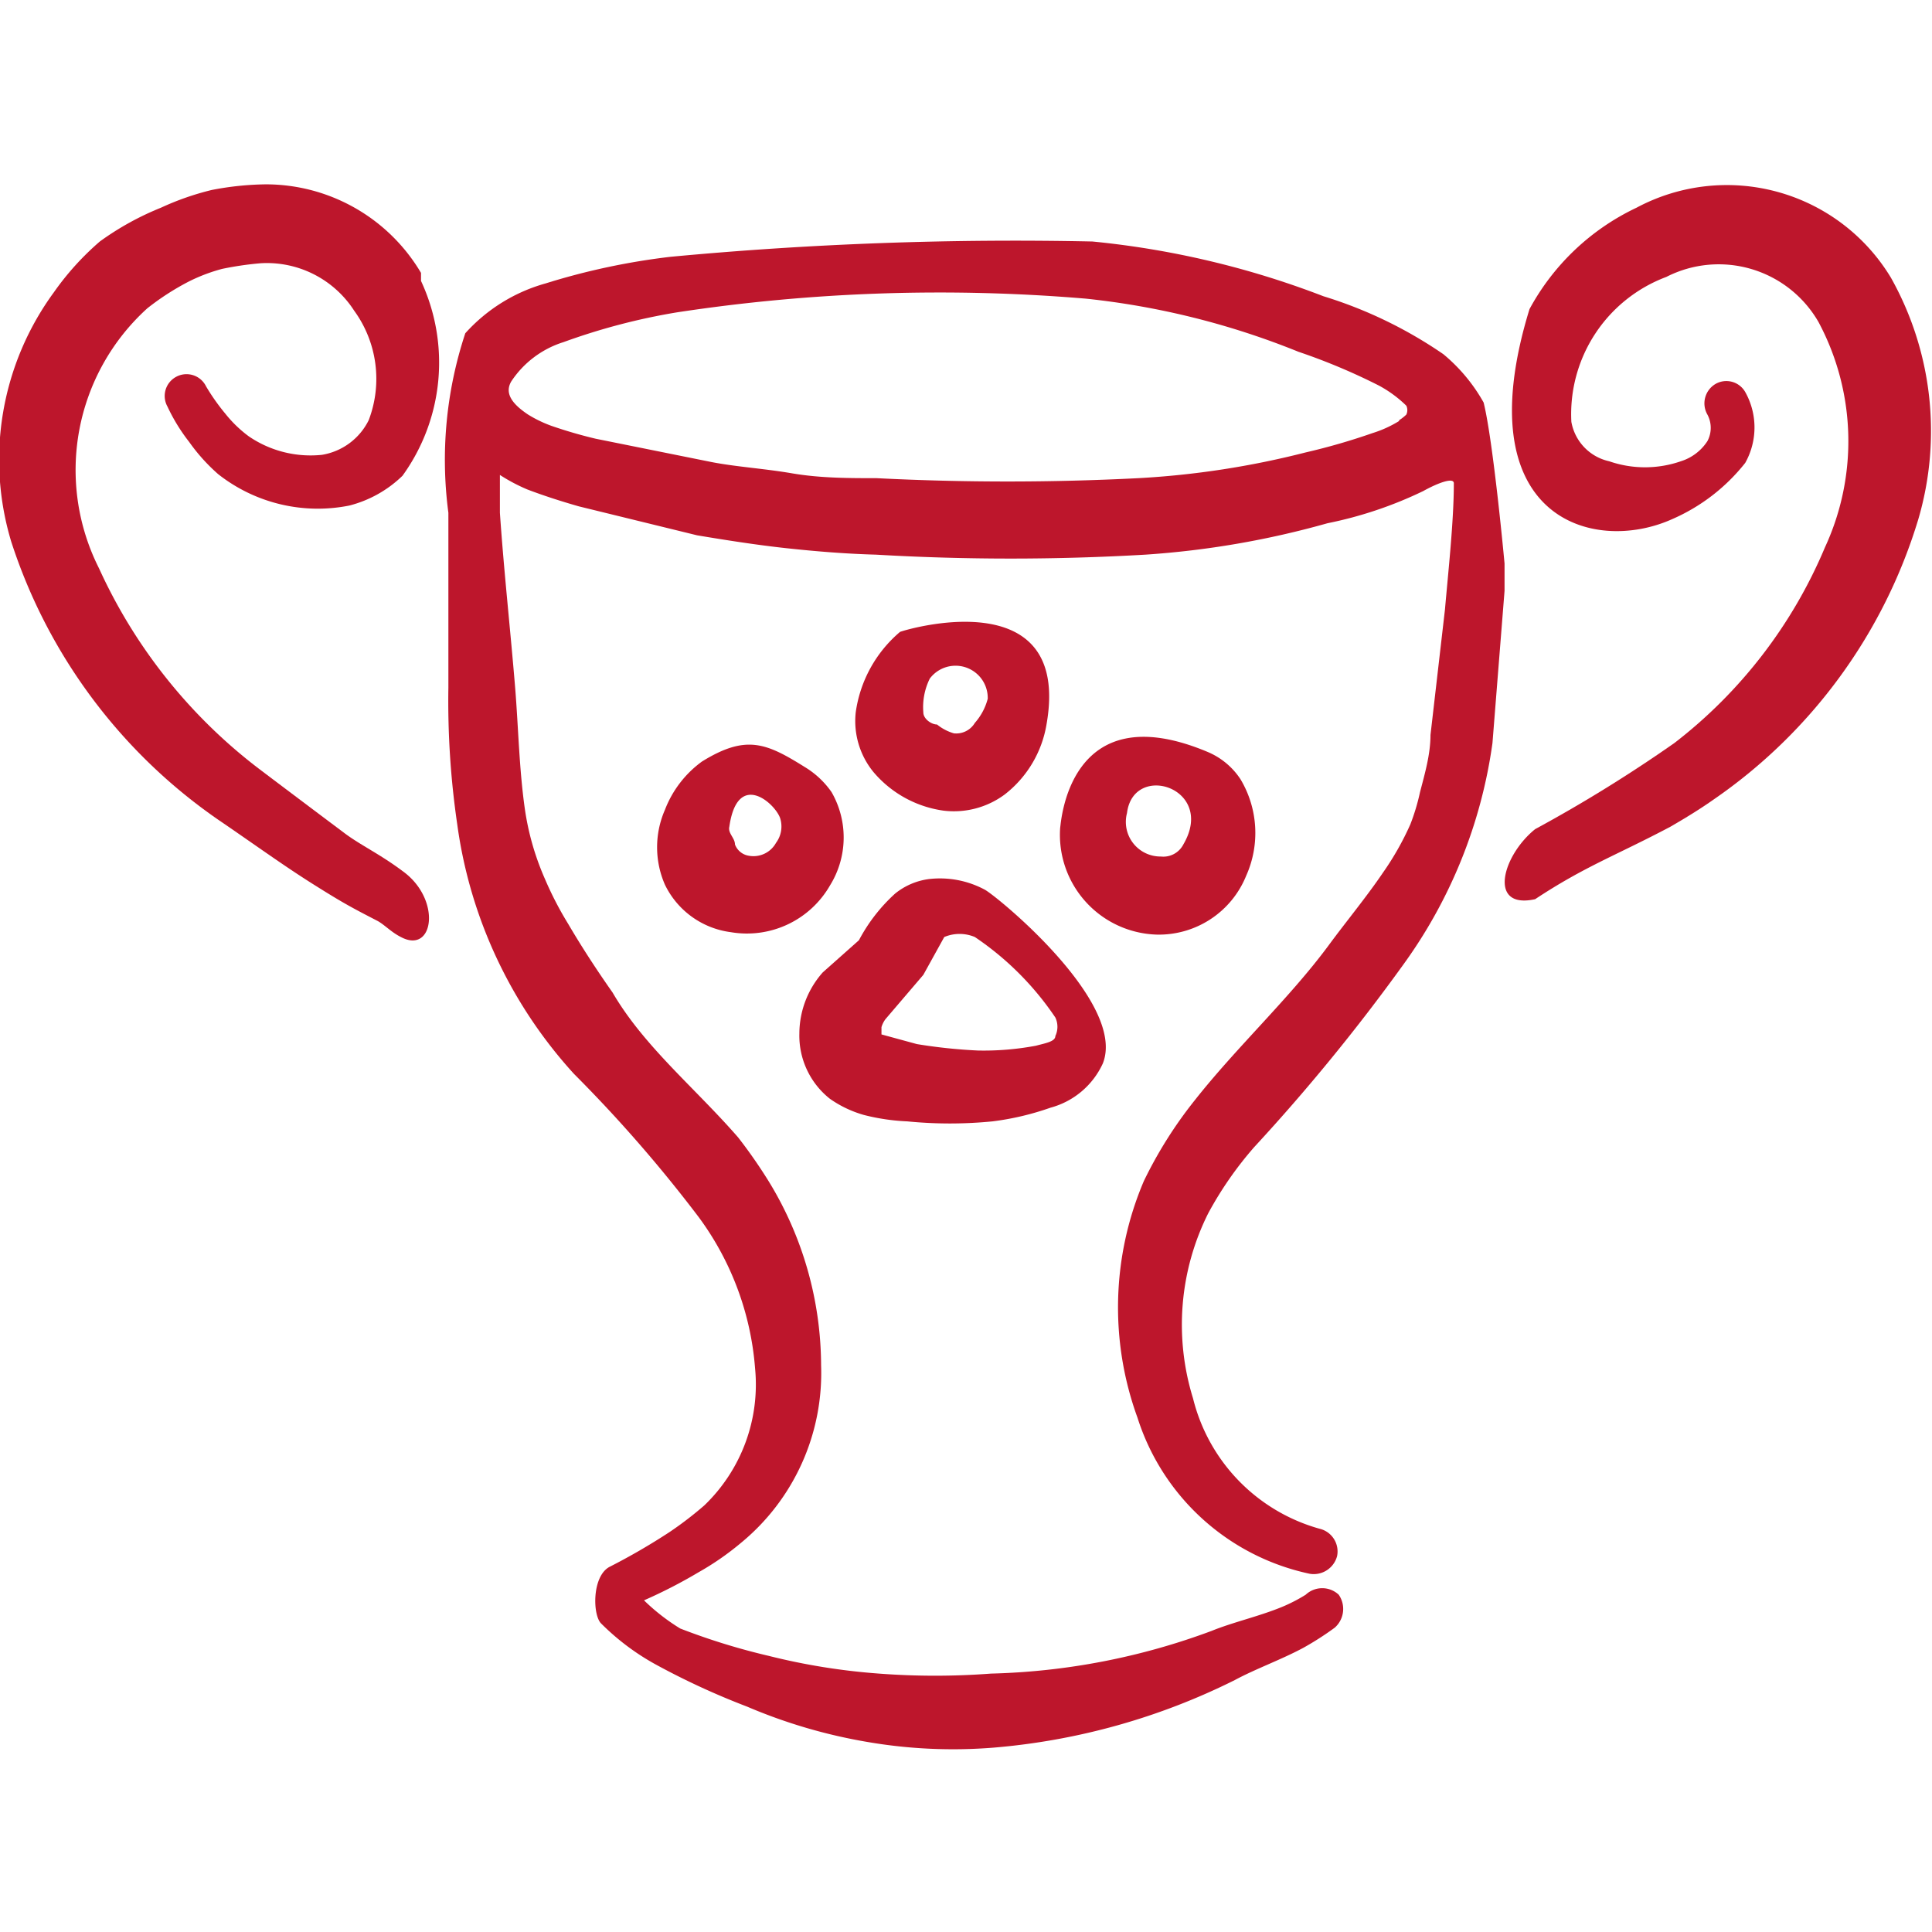
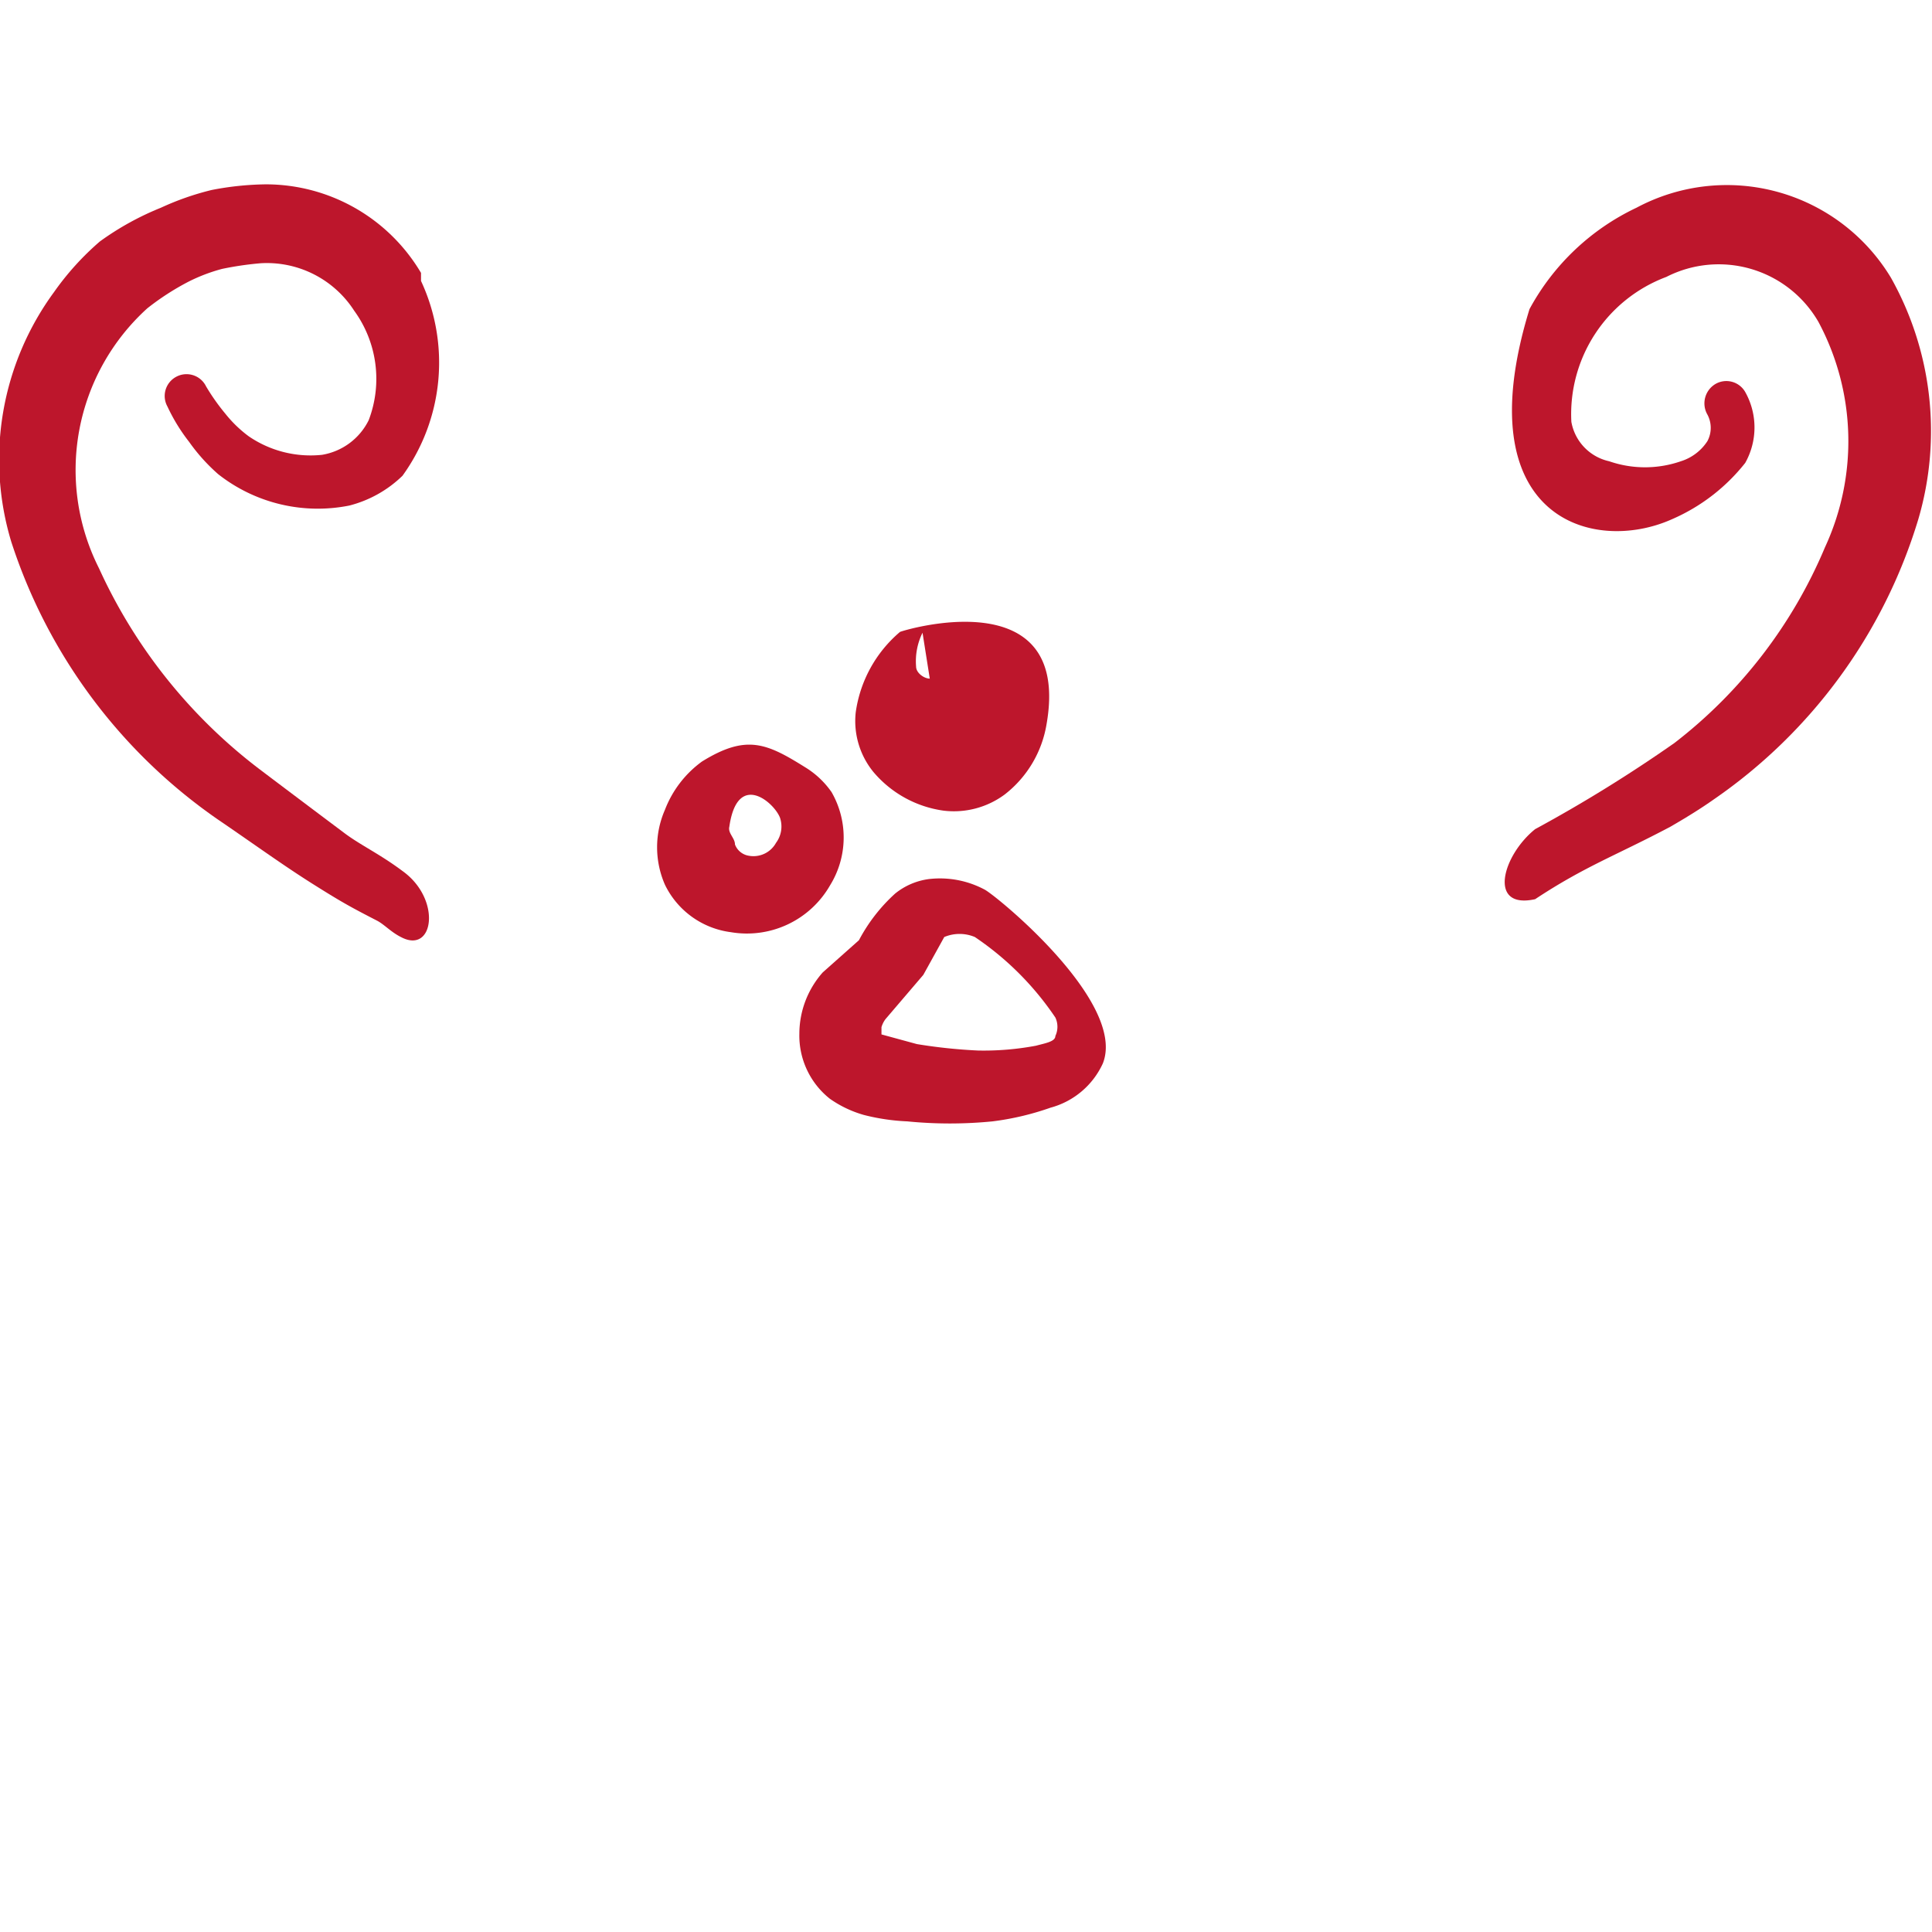
<svg xmlns="http://www.w3.org/2000/svg" id="Pets-Paw-Trophy--Streamline-Freehand.svg" viewBox="0 0 24 24">
  <desc>Pets Paw Trophy Streamline Icon: https://streamlinehq.com</desc>
  <g>
-     <path stroke-width="1" fill-rule="evenodd" fill="#bd162c" d="m18.54 9.23 0.15 -1.89V7s-0.14 -1.52 -0.26 -2a2.13 2.13 0 0 0 -0.5 -0.6 5.45 5.45 0 0 0 -1.49 -0.72A10.92 10.92 0 0 0 13.57 3a45.72 45.72 0 0 0 -5.24 0.19 8.52 8.52 0 0 0 -1.55 0.33 2.1 2.1 0 0 0 -1 0.62 5 5 0 0 0 -0.21 2.23s0 0.45 0 0.44l0 1.73a10.56 10.56 0 0 0 0.11 1.7 5.75 5.75 0 0 0 1.45 3.1 17.33 17.33 0 0 1 1.55 1.78 3.63 3.63 0 0 1 0.7 1.88 2.08 2.08 0 0 1 -0.63 1.7 4.46 4.46 0 0 1 -0.43 0.33 7.89 7.89 0 0 1 -0.74 0.43c-0.23 0.11 -0.22 0.61 -0.11 0.71a3 3 0 0 0 0.7 0.52 9.26 9.26 0 0 0 1.11 0.51 6.61 6.61 0 0 0 1.5 0.44 6.28 6.28 0 0 0 1.56 0.07 8.24 8.24 0 0 0 3 -0.84c0.26 -0.14 0.57 -0.25 0.85 -0.4a3.73 3.73 0 0 0 0.39 -0.25 0.31 0.31 0 0 0 0.05 -0.41 0.3 0.3 0 0 0 -0.41 0 2 2 0 0 1 -0.29 0.15c-0.29 0.12 -0.61 0.19 -0.88 0.3a8.44 8.44 0 0 1 -2.74 0.53 9.23 9.23 0 0 1 -1.39 0 8 8 0 0 1 -1.37 -0.22 8.24 8.24 0 0 1 -1.1 -0.34 2.55 2.55 0 0 1 -0.45 -0.35 6.24 6.24 0 0 0 0.68 -0.35 3.46 3.46 0 0 0 0.52 -0.36 2.73 2.73 0 0 0 1 -2.21 4.4 4.4 0 0 0 -0.66 -2.3 6.3 6.3 0 0 0 -0.37 -0.53C8.64 13.52 8 13 7.61 12.33c-0.19 -0.27 -0.38 -0.56 -0.55 -0.85a4.25 4.25 0 0 1 -0.29 -0.56 3.33 3.33 0 0 1 -0.25 -0.87c-0.07 -0.49 -0.08 -1 -0.12 -1.5 -0.06 -0.73 -0.14 -1.45 -0.19 -2.18l0 -0.47a2.21 2.21 0 0 0 0.34 0.18c0.21 0.08 0.43 0.15 0.64 0.21l1.47 0.36c0.36 0.06 0.74 0.12 1.11 0.16s0.74 0.07 1.11 0.08a28.83 28.83 0 0 0 3.35 0 11 11 0 0 0 2.26 -0.39 5 5 0 0 0 1.19 -0.4c0.18 -0.1 0.39 -0.18 0.38 -0.09 0 0.46 -0.07 1.1 -0.11 1.56l-0.18 1.56c0 0.24 -0.07 0.48 -0.13 0.71a2.64 2.64 0 0 1 -0.12 0.4 3.56 3.56 0 0 1 -0.34 0.6c-0.21 0.31 -0.46 0.61 -0.68 0.91 -0.49 0.66 -1.14 1.26 -1.66 1.92a5.32 5.32 0 0 0 -0.63 1 4 4 0 0 0 -0.08 2.94 2.87 2.87 0 0 0 2.14 1.94 0.3 0.3 0 0 0 0.34 -0.22 0.29 0.29 0 0 0 -0.22 -0.34 2.24 2.24 0 0 1 -1.57 -1.62 3.09 3.09 0 0 1 0.19 -2.3 4.47 4.47 0 0 1 0.57 -0.82A24.11 24.11 0 0 0 17.42 12a6.12 6.12 0 0 0 1.12 -2.77Zm-1.16 -4a1.43 1.43 0 0 1 -0.33 0.15 7.87 7.87 0 0 1 -0.83 0.24 10.75 10.75 0 0 1 -2.08 0.32 32 32 0 0 1 -3.25 0c-0.34 0 -0.7 0 -1.05 -0.06s-0.69 -0.08 -1 -0.14L7.4 5.45a5.7 5.7 0 0 1 -0.55 -0.16 1.55 1.55 0 0 1 -0.29 -0.14c-0.21 -0.14 -0.29 -0.27 -0.21 -0.41A1.21 1.21 0 0 1 7 4.25a7.88 7.88 0 0 1 1.41 -0.37 21.69 21.69 0 0 1 5.08 -0.17 9.74 9.74 0 0 1 2.64 0.66 7.58 7.58 0 0 1 1 0.42 1.5 1.5 0 0 1 0.34 0.25 0.13 0.13 0 0 1 0 0.11s-0.04 0.04 -0.09 0.07Z" />
    <path stroke-width="1" fill-rule="evenodd" fill="#bd162c" d="M23.49 3.45a2.38 2.38 0 0 0 -3.16 -0.87A2.94 2.94 0 0 0 19 3.84c-0.8 2.6 0.79 3.05 1.77 2.61a2.35 2.35 0 0 0 0.91 -0.7 0.9 0.9 0 0 0 0 -0.88 0.27 0.27 0 0 0 -0.37 -0.1 0.28 0.28 0 0 0 -0.1 0.38 0.35 0.35 0 0 1 0 0.33 0.61 0.61 0 0 1 -0.33 0.25 1.36 1.36 0 0 1 -0.89 0 0.61 0.61 0 0 1 -0.47 -0.49 1.82 1.82 0 0 1 1.18 -1.8 1.43 1.43 0 0 1 1.89 0.56 3.14 3.14 0 0 1 0.08 2.8 6 6 0 0 1 -1.87 2.43 17.85 17.85 0 0 1 -1.73 1.07c-0.41 0.33 -0.59 1 0 0.87 0.62 -0.41 1 -0.54 1.68 -0.9 0.19 -0.11 0.37 -0.22 0.54 -0.34a6.51 6.51 0 0 0 2.54 -3.48 3.89 3.89 0 0 0 -0.34 -3Z" />
    <path stroke-width="1" fill-rule="evenodd" fill="#bd162c" d="M5 10.82c-0.28 -0.21 -0.52 -0.32 -0.72 -0.47s-0.6 -0.45 -1.05 -0.79a6.53 6.53 0 0 1 -2 -2.5 2.71 2.71 0 0 1 0.6 -3.23 3.2 3.2 0 0 1 0.51 -0.33 2.14 2.14 0 0 1 0.42 -0.16 4 4 0 0 1 0.48 -0.07 1.29 1.29 0 0 1 1.16 0.59 1.44 1.44 0 0 1 0.18 1.36 0.79 0.79 0 0 1 -0.58 0.43 1.36 1.36 0 0 1 -0.91 -0.23 1.54 1.54 0 0 1 -0.29 -0.28 2.62 2.62 0 0 1 -0.24 -0.34 0.27 0.27 0 0 0 -0.37 -0.12 0.27 0.27 0 0 0 -0.11 0.37 2.27 2.27 0 0 0 0.27 0.44 2.29 2.29 0 0 0 0.36 0.4 2 2 0 0 0 1.63 0.39A1.47 1.47 0 0 0 5 5.91a2.4 2.4 0 0 0 0.23 -2.42s0 -0.07 0 -0.1a2.24 2.24 0 0 0 -1.93 -1.1 3.71 3.71 0 0 0 -0.67 0.07 3.41 3.41 0 0 0 -0.63 0.22 3.54 3.54 0 0 0 -0.76 0.42 3.45 3.45 0 0 0 -0.57 0.63 3.52 3.52 0 0 0 -0.53 3.1 6.71 6.71 0 0 0 2.64 3.5c0.48 0.33 0.77 0.54 1.12 0.76s0.46 0.28 0.79 0.45c0.09 0.05 0.17 0.14 0.29 0.2 0.41 0.22 0.51 -0.47 0.02 -0.82Z" />
    <path stroke-width="1" fill-rule="evenodd" fill="#bd162c" d="M10.73 13.85a2.61 2.61 0 0 0 0.54 0.08 5.37 5.37 0 0 0 1.06 0 3.44 3.44 0 0 0 0.72 -0.17 1 1 0 0 0 0.65 -0.55c0.3 -0.76 -1.33 -2.09 -1.47 -2.16a1.18 1.18 0 0 0 -0.69 -0.13 0.84 0.84 0 0 0 -0.42 0.18 2.11 2.11 0 0 0 -0.45 0.58l-0.45 0.4a1.15 1.15 0 0 0 -0.29 0.76 1 1 0 0 0 0.38 0.81 1.4 1.4 0 0 0 0.42 0.2Zm0.27 -1.19 0.47 -0.55 0.26 -0.47a0.49 0.49 0 0 1 0.38 0 3.69 3.69 0 0 1 1 1 0.27 0.27 0 0 1 0 0.23c0 0.07 -0.13 0.09 -0.24 0.12a3.5 3.5 0 0 1 -0.72 0.06 6.53 6.53 0 0 1 -0.76 -0.08l-0.44 -0.12 0 -0.09a0.31 0.31 0 0 1 0.05 -0.1Z" />
-     <path stroke-width="1" fill-rule="evenodd" fill="#bd162c" d="M15.48 10.88a1.3 1.3 0 0 0 -0.07 -1.2 0.91 0.91 0 0 0 -0.41 -0.34c-1.74 -0.73 -1.82 0.91 -1.83 0.94a1.24 1.24 0 0 0 1.2 1.33 1.17 1.17 0 0 0 1.11 -0.73ZM14 10.1c0.08 -0.64 1.11 -0.31 0.7 0.39a0.28 0.28 0 0 1 -0.28 0.15 0.43 0.43 0 0 1 -0.42 -0.54Z" />
-     <path stroke-width="1" fill-rule="evenodd" fill="#bd162c" d="M11.72 10.07a1.06 1.06 0 0 0 0.76 -0.2A1.39 1.39 0 0 0 13 9c0.32 -1.81 -1.78 -1.17 -1.82 -1.15a1.6 1.6 0 0 0 -0.55 1 1 1 0 0 0 0.22 0.74 1.39 1.39 0 0 0 0.87 0.48Zm-0.17 -1.64a0.4 0.4 0 0 1 0.72 0.25 0.73 0.73 0 0 1 -0.16 0.3 0.27 0.27 0 0 1 -0.26 0.13 0.6 0.6 0 0 1 -0.21 -0.11c-0.07 0 -0.17 -0.07 -0.17 -0.15a0.8 0.8 0 0 1 0.08 -0.42Z" />
+     <path stroke-width="1" fill-rule="evenodd" fill="#bd162c" d="M11.72 10.07a1.06 1.06 0 0 0 0.76 -0.2A1.39 1.39 0 0 0 13 9c0.32 -1.81 -1.78 -1.17 -1.82 -1.15a1.6 1.6 0 0 0 -0.55 1 1 1 0 0 0 0.22 0.74 1.39 1.39 0 0 0 0.87 0.48Zm-0.17 -1.64c-0.07 0 -0.17 -0.07 -0.17 -0.15a0.8 0.8 0 0 1 0.08 -0.42Z" />
    <path stroke-width="1" fill-rule="evenodd" fill="#bd162c" d="M10.33 9.84a1.09 1.09 0 0 0 -0.33 -0.31c-0.48 -0.3 -0.73 -0.41 -1.28 -0.07a1.33 1.33 0 0 0 -0.46 0.6 1.16 1.16 0 0 0 0 0.93 1.06 1.06 0 0 0 0.82 0.59 1.19 1.19 0 0 0 1.23 -0.58 1.13 1.13 0 0 0 0.02 -1.16Zm-0.69 0.63a0.32 0.32 0 0 1 -0.34 0.16 0.22 0.22 0 0 1 -0.17 -0.14c0 -0.08 -0.09 -0.14 -0.07 -0.22 0.1 -0.7 0.56 -0.3 0.63 -0.11a0.34 0.34 0 0 1 -0.05 0.31Z" />
  </g>
</svg>